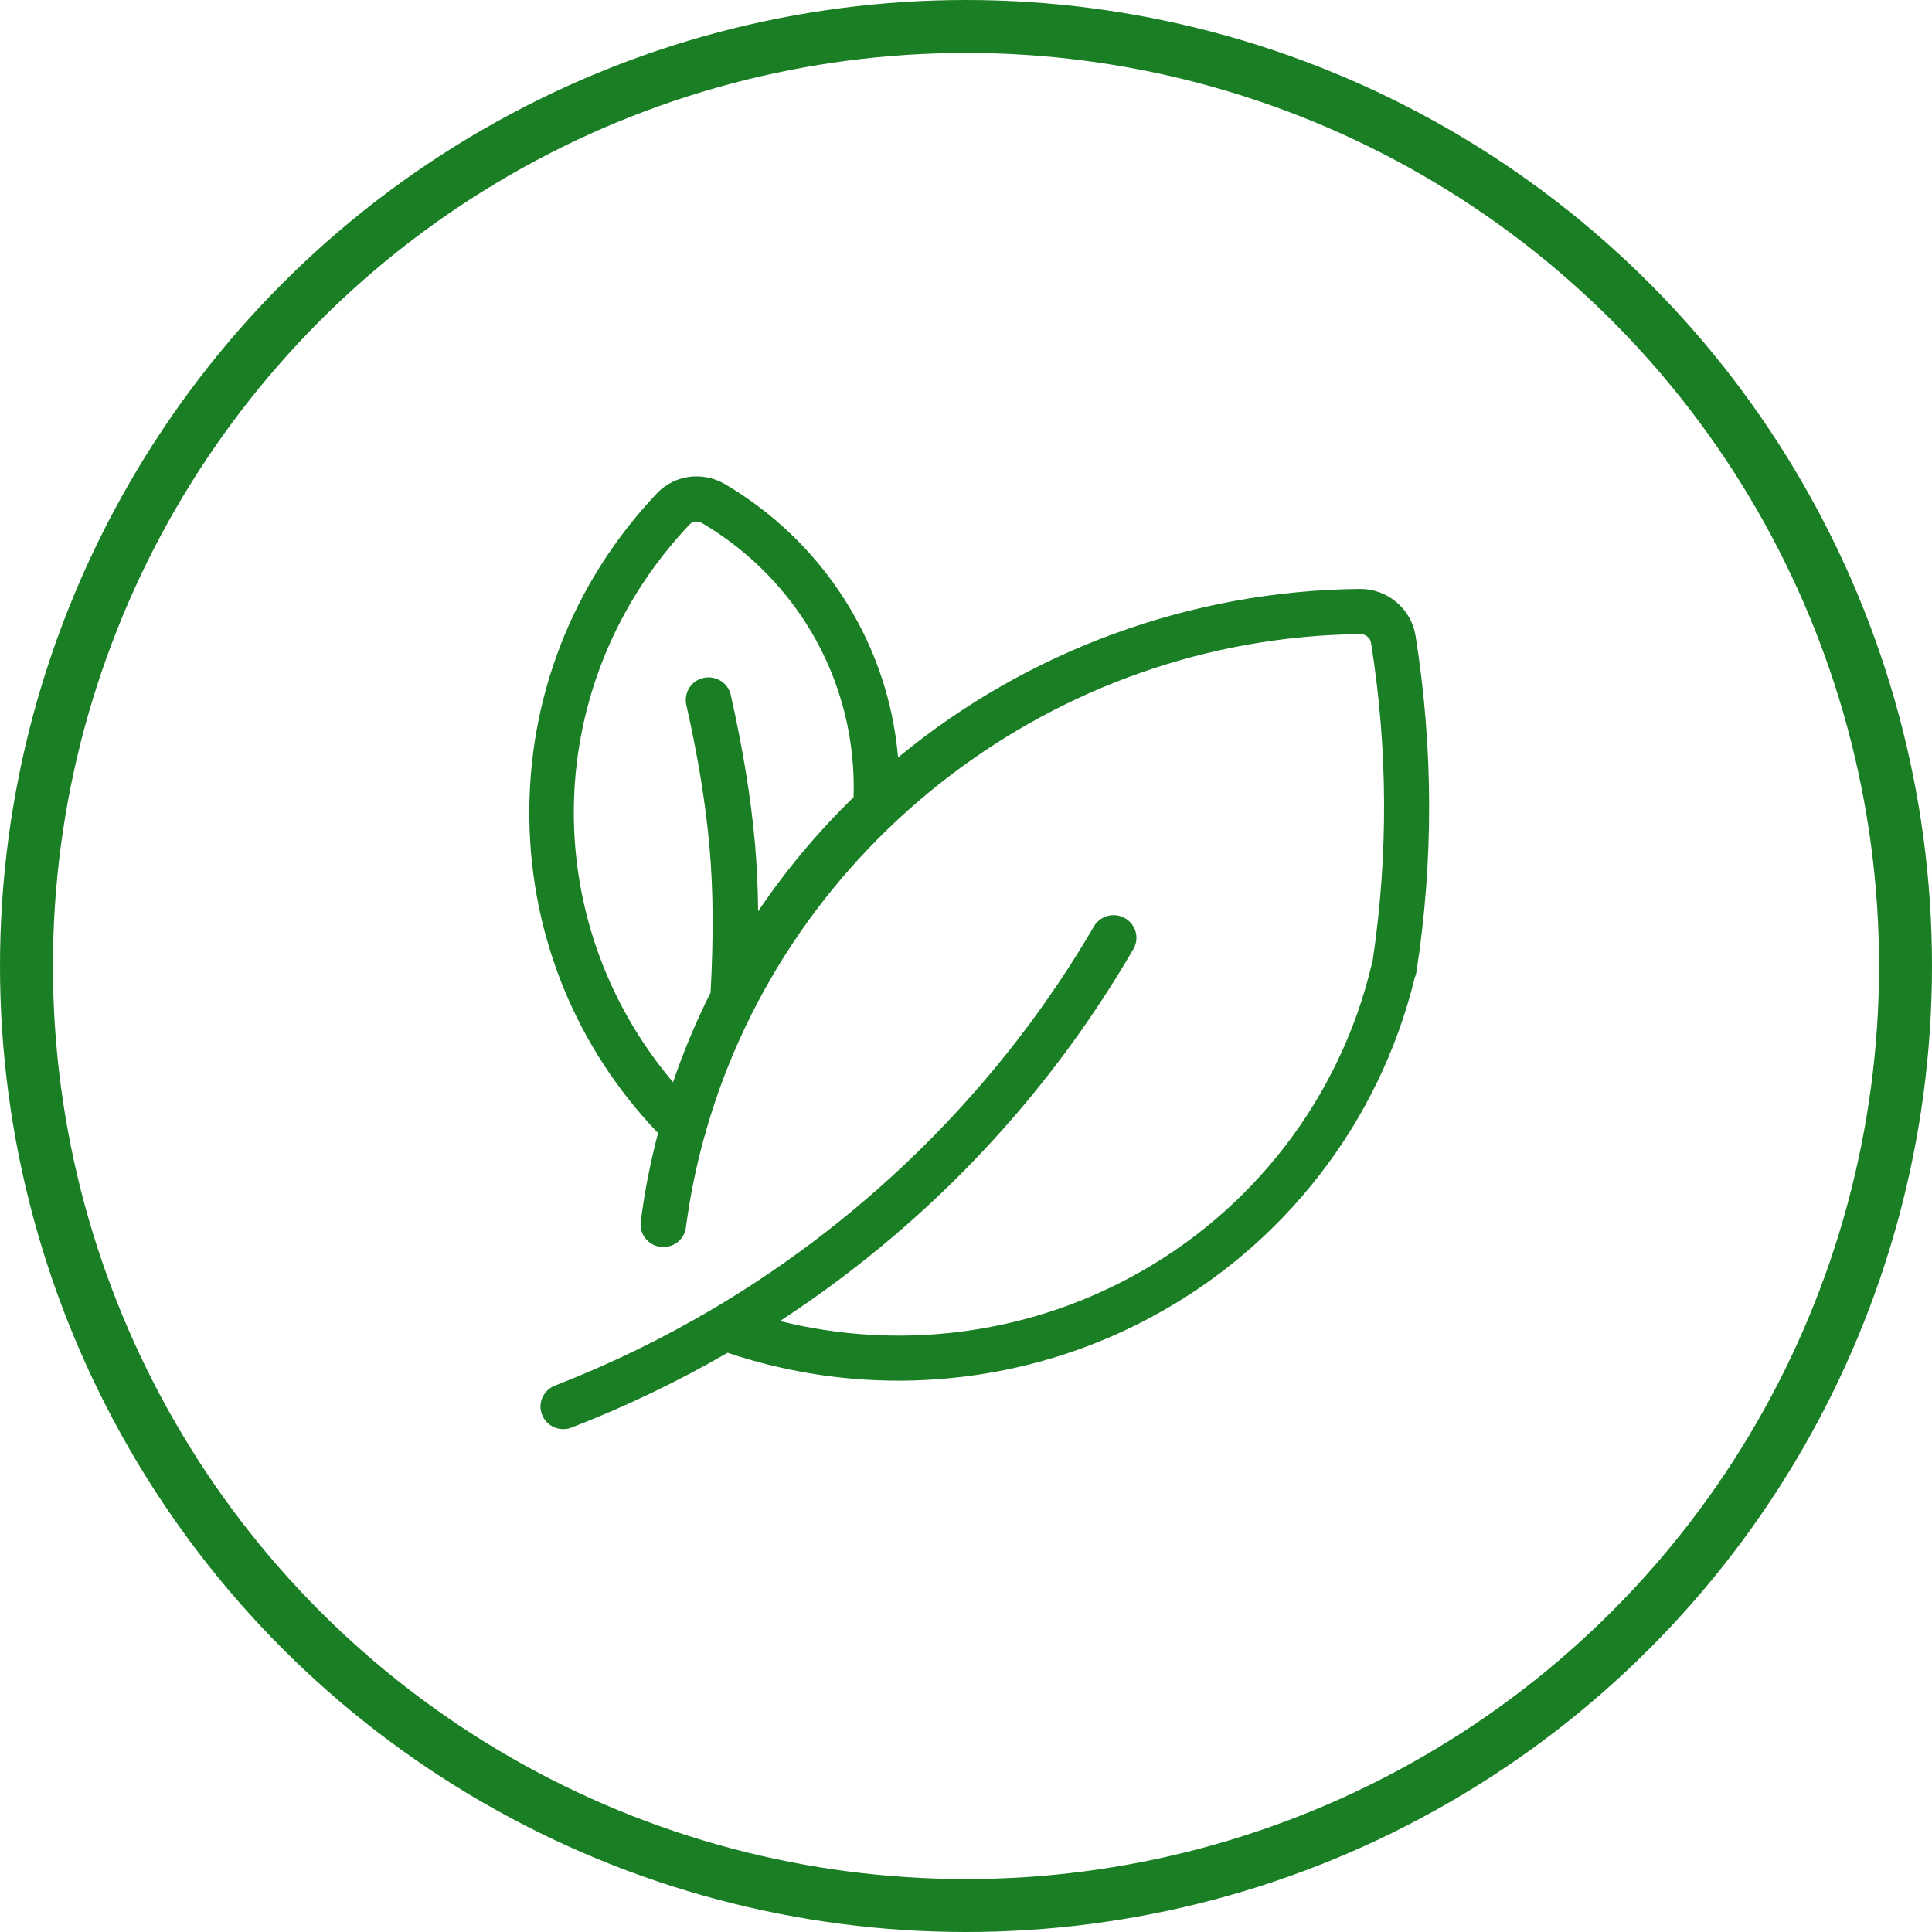
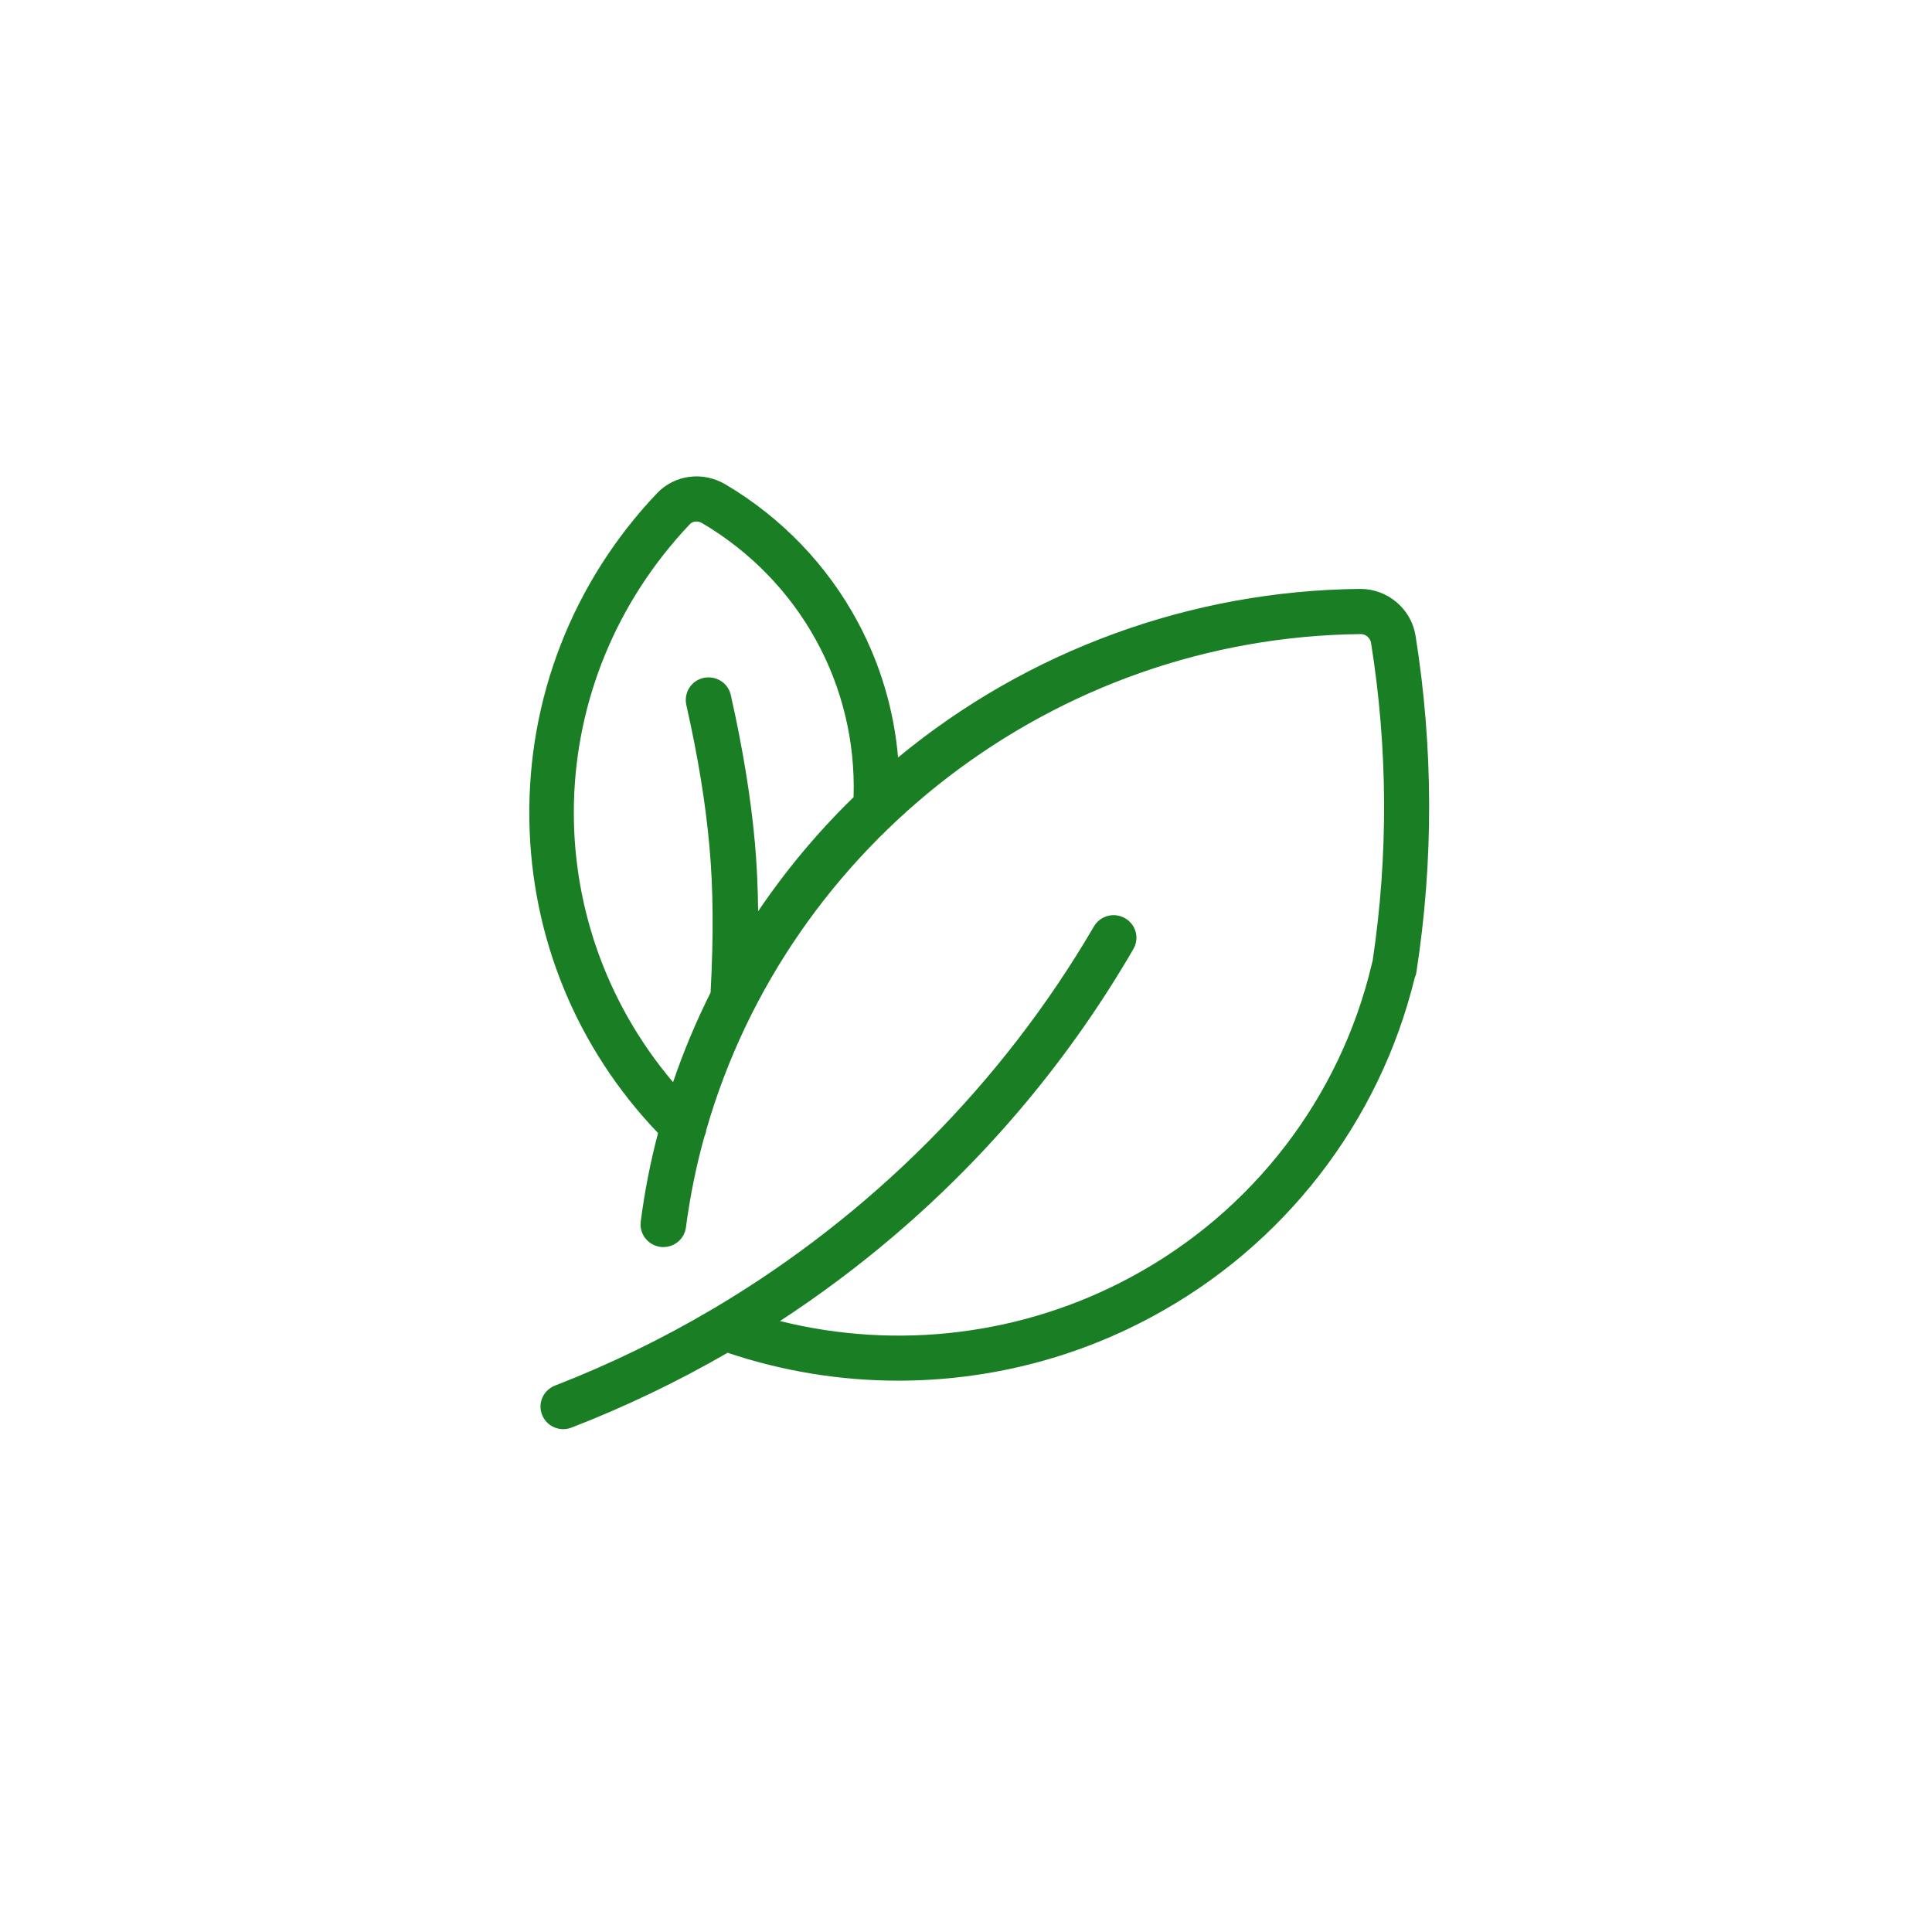
<svg xmlns="http://www.w3.org/2000/svg" width="73" height="73" viewBox="0 0 73 73" fill="none">
-   <circle cx="36.5" cy="36.5" r="35.5" stroke="#1A7E24" stroke-width="2" />
  <path d="M53.485 24.014C53.322 23.005 52.431 22.252 51.403 22.252C51.398 22.252 51.388 22.252 51.383 22.252C44.992 22.317 38.83 24.576 33.933 28.621C33.781 26.844 33.27 25.113 32.424 23.527C31.27 21.364 29.533 19.557 27.411 18.303C26.555 17.796 25.487 17.936 24.818 18.644C21.638 22.001 19.927 26.388 20.002 30.995C20.073 35.431 21.795 39.607 24.864 42.813C24.575 43.908 24.357 45.022 24.21 46.156C24.15 46.623 24.479 47.049 24.955 47.114C24.99 47.12 25.031 47.12 25.066 47.12C25.492 47.12 25.861 46.808 25.917 46.377C26.074 45.197 26.307 44.043 26.621 42.924C26.656 42.849 26.677 42.773 26.687 42.693C29.791 31.908 39.827 24.079 51.413 23.959C51.413 23.959 51.413 23.959 51.419 23.959C51.601 23.959 51.773 24.104 51.803 24.28C52.441 28.27 52.462 32.315 51.864 36.309C51.854 36.34 51.844 36.37 51.839 36.4C50.649 41.464 47.327 45.79 42.714 48.264C38.648 50.452 33.913 51.024 29.472 49.915C30.971 48.936 32.409 47.862 33.781 46.693C37.402 43.606 40.445 39.958 42.825 35.858C43.063 35.451 42.921 34.929 42.506 34.693C42.096 34.458 41.569 34.598 41.331 35.01C37.858 40.957 32.89 45.925 26.985 49.428C26.96 49.438 26.94 49.453 26.915 49.468C25.021 50.587 23.036 51.551 20.97 52.354C20.529 52.525 20.306 53.021 20.483 53.458C20.615 53.794 20.939 54 21.284 54C21.39 54 21.496 53.98 21.598 53.94C23.643 53.147 25.608 52.203 27.492 51.114C29.588 51.817 31.766 52.168 33.938 52.168C37.25 52.168 40.546 51.36 43.514 49.759C48.507 47.079 52.122 42.412 53.454 36.947C53.485 36.877 53.51 36.801 53.52 36.721C54.173 32.505 54.158 28.23 53.485 24.014ZM28.646 34.432C28.636 33.519 28.596 32.671 28.525 31.858C28.368 30.122 28.069 28.295 27.613 26.262C27.512 25.8 27.051 25.514 26.585 25.615C26.119 25.715 25.831 26.172 25.932 26.634C26.373 28.591 26.661 30.347 26.808 32.008C26.95 33.599 26.965 35.351 26.849 37.504C26.302 38.598 25.826 39.727 25.431 40.891C20.245 34.759 20.423 25.76 26.064 19.808C26.175 19.688 26.368 19.673 26.525 19.763C30.216 21.941 32.389 25.886 32.252 30.122C30.895 31.441 29.69 32.887 28.646 34.432Z" fill="#1A7E24" />
</svg>